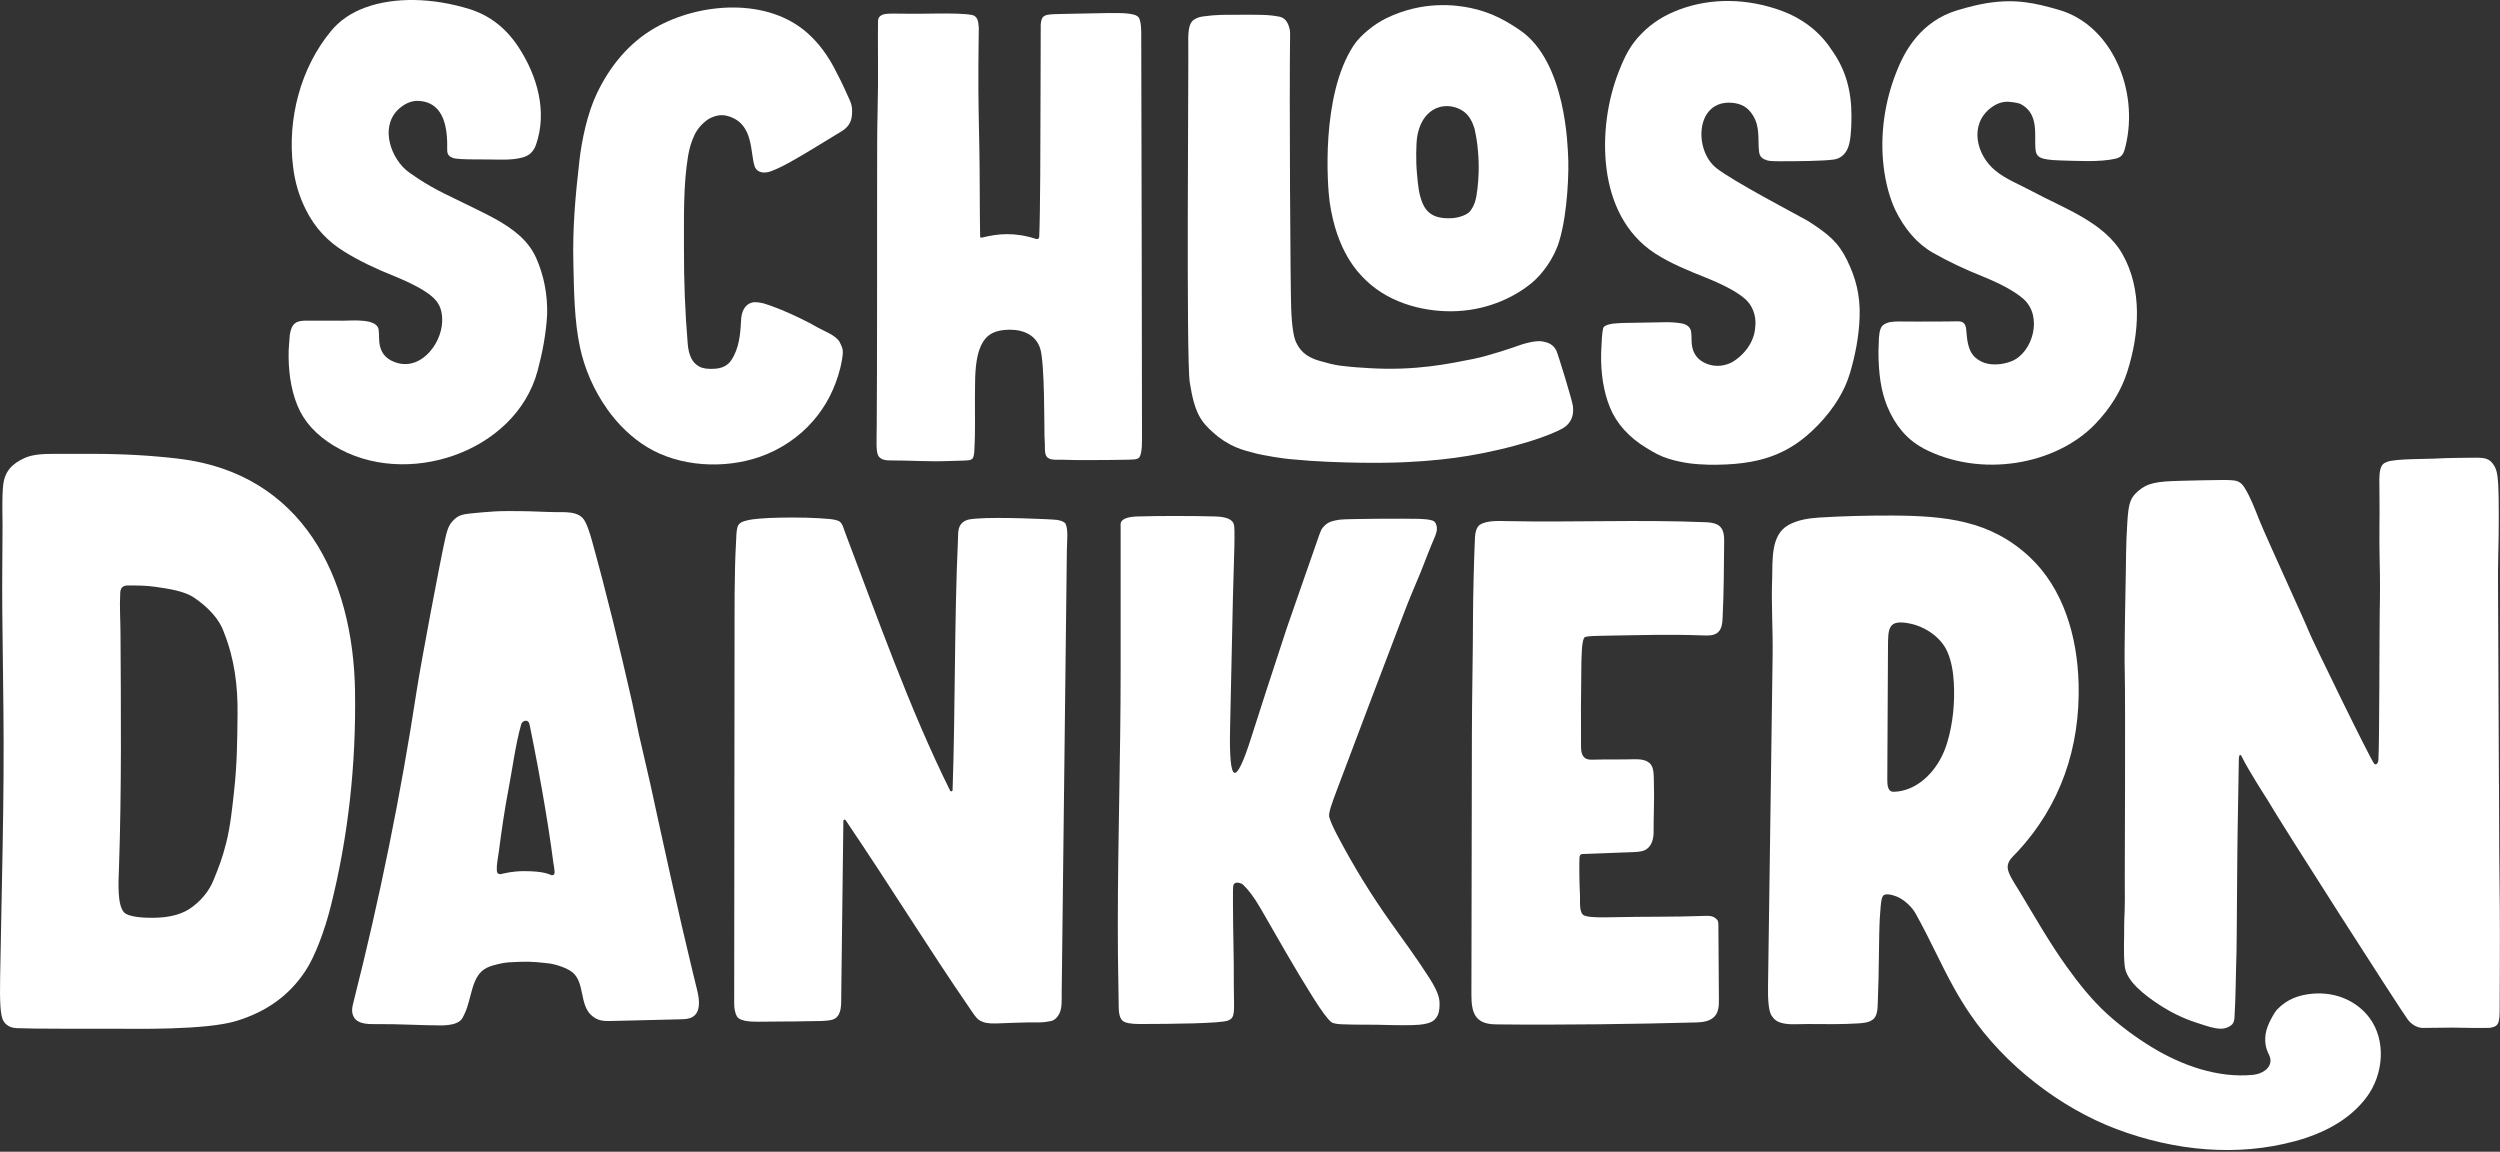
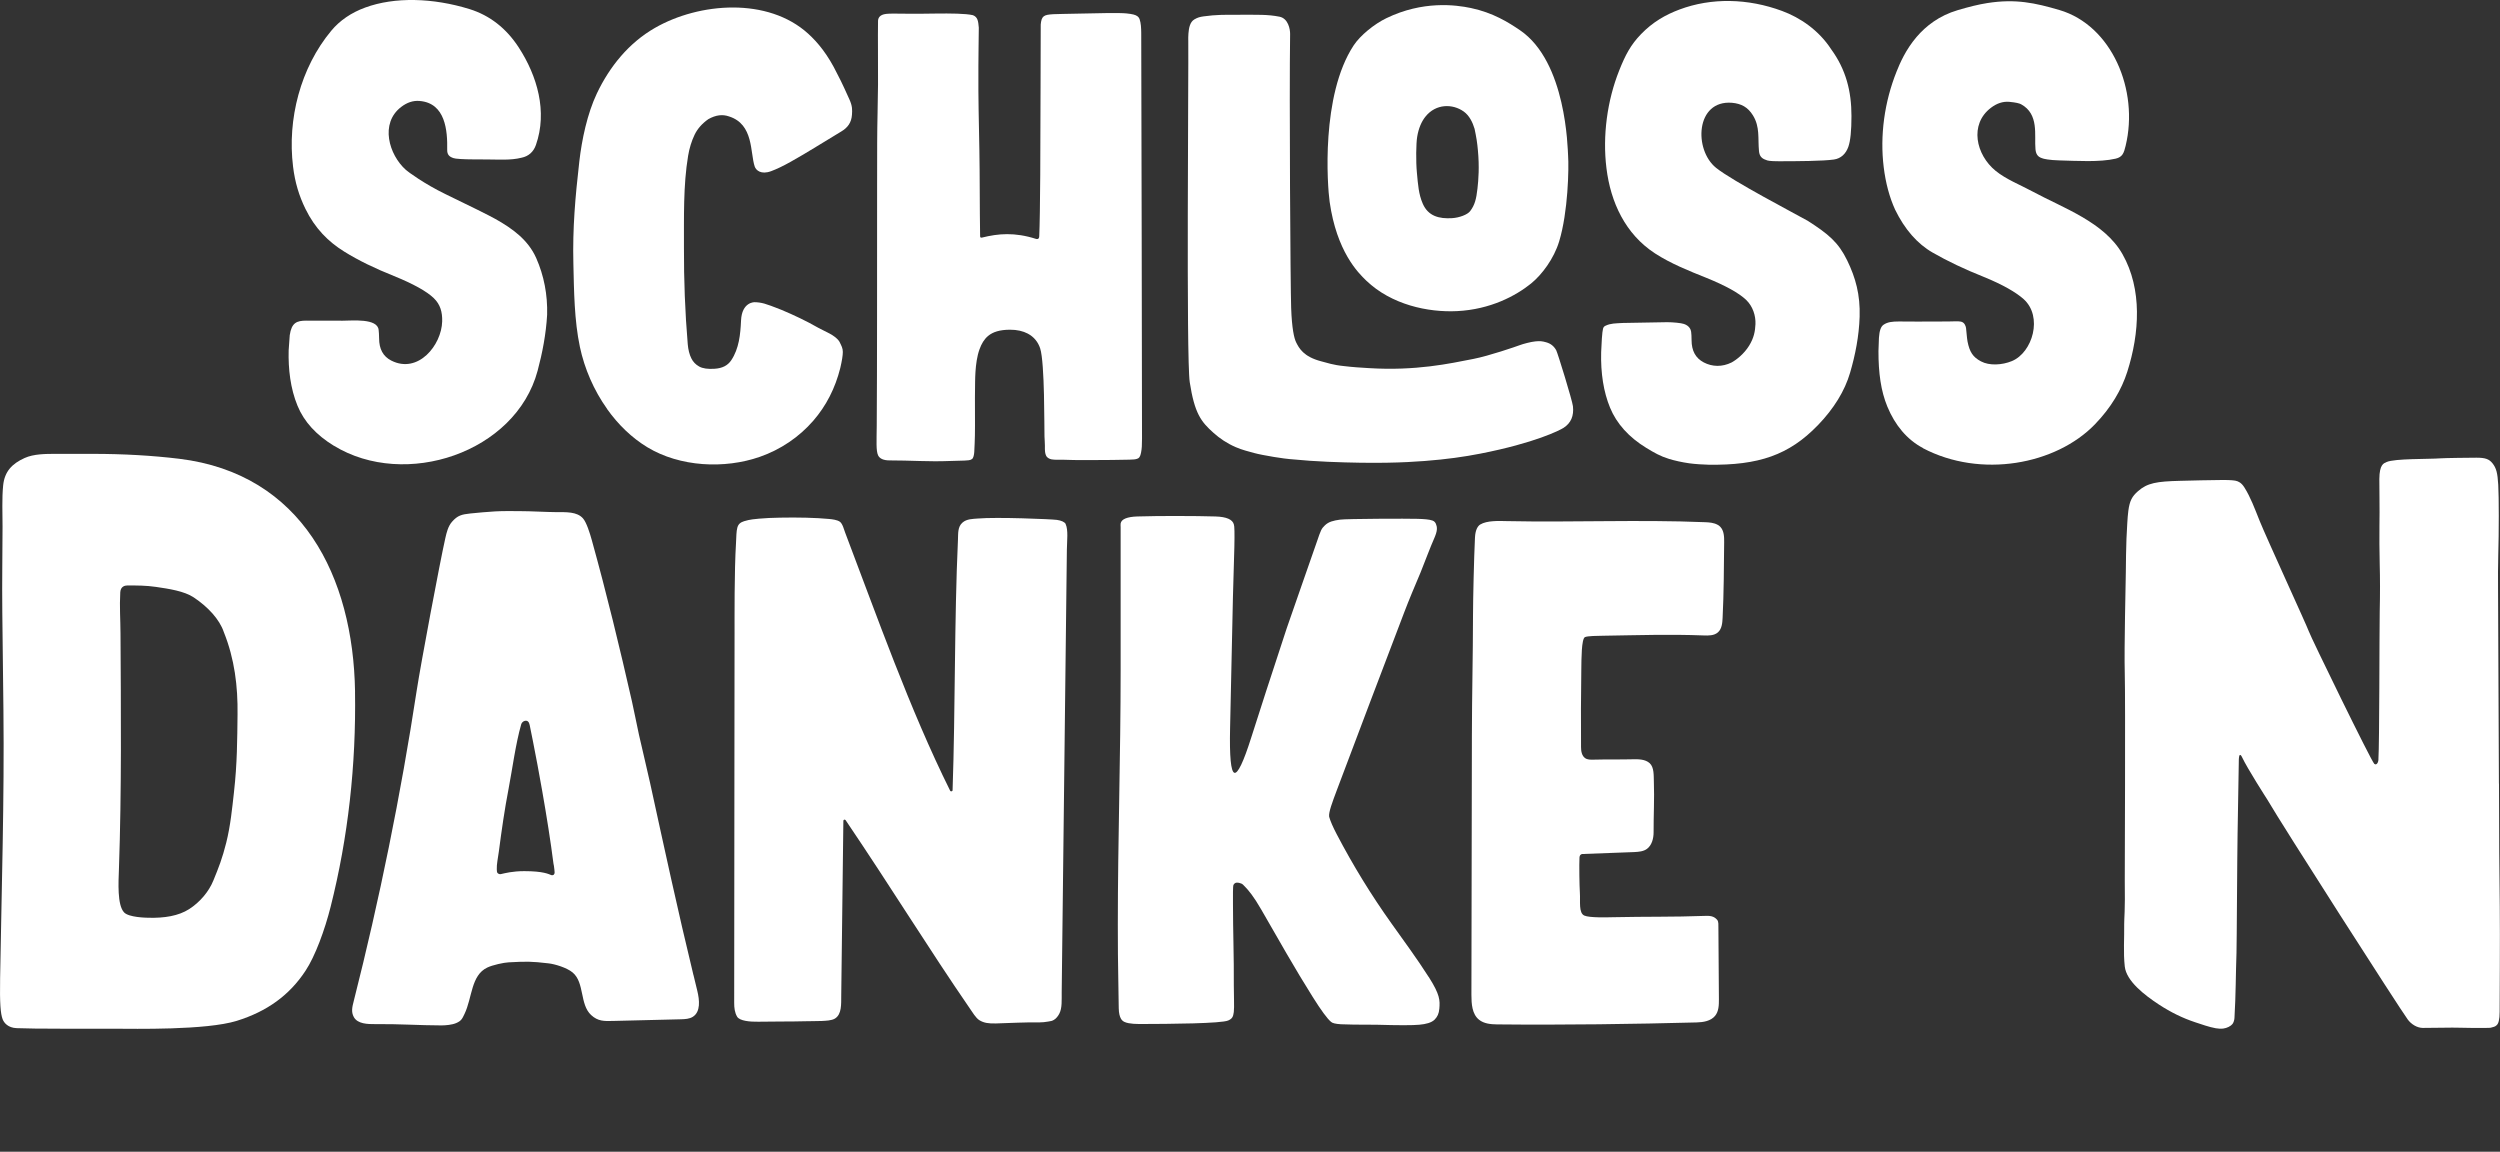
<svg xmlns="http://www.w3.org/2000/svg" width="100%" height="100%" viewBox="0 0 738 340" version="1.1" xml:space="preserve" style="fill-rule:evenodd;clip-rule:evenodd;stroke-linejoin:round;stroke-miterlimit:2;">
  <rect x="0" y="0" width="738" height="340" fill="#333333" stroke="none" />
  <g transform="matrix(1,0,0,1,-130.048,-328.879)">
    <path d="M867.73,560.17C867.73,554.1 867.49,508.04 867.47,502.94C867.45,499.32 867.44,495.89 867.53,492.9C867.74,485.85 867.74,475.62 867.53,472C867.32,468.45 866.96,467.07 865.83,465.64C864.82,464.38 863.68,463.99 861.1,463.99C859.31,463.99 851.75,464.08 850.46,464.18C847.05,464.44 836.9,464.21 834.58,465.27C833.74,465.65 832.46,465.92 832.43,470.29C832.41,473.12 832.56,478.94 832.46,484.1C832.41,486.31 832.46,492.48 832.54,495.44C832.65,499.47 832.66,504.23 832.54,509.51C832.44,515.75 832.46,548.52 832.16,552.86C832.23,553.8 831.66,554.93 830.95,554.38C830.12,553.74 812.11,516.81 811.58,515.18C811.08,513.69 799.1,487.62 797.11,482.68C795.63,478.98 794.42,475.68 792.61,472.8C791.73,471.39 790.84,470.98 790.04,470.8C789.52,470.69 788.48,470.57 786.24,470.57C782.96,470.57 776.74,470.75 773.63,470.82C766.66,470.99 763.94,471.45 761.17,473.89C759.47,475.39 758.73,476.64 758.33,479.69C758.07,481.67 757.94,484.82 757.78,487.94C757.68,490.79 757.61,494.57 757.59,497.86C757.58,500.88 757.07,519.6 757.28,527.71C757.49,534.81 757.28,588.74 757.28,588.74C757.42,597.79 757.09,600.05 757.11,601.63C757.17,605.8 756.82,610.02 757.28,614.19C757.75,618.52 763.17,622.67 767.36,625.42C770.86,627.71 774.41,629.44 778.04,630.64C780,631.28 782.1,632.05 784.14,632.42C784.77,632.53 785.65,632.6 786.36,632.51C787.46,632.37 788.58,631.79 789.08,631.16C789.41,630.74 789.63,629.96 789.66,629.43C790.08,622.36 790.03,616.53 790.26,610.17C790.35,607.67 790.46,581.46 790.58,575.12C790.7,568.39 790.94,554.15 790.94,553.77C790.94,553.77 790.92,552.69 791.07,552.08C791.13,551.83 791.19,551.75 791.31,551.74C791.6,551.71 791.86,552.32 791.86,552.32C793.5,555.81 799.24,564.73 799.3,564.82C803.88,572.7 838.28,626.37 840.81,629.83C841.8,631.19 843.54,632.31 845.23,632.32C849.6,632.33 853.59,632.17 856.13,632.26C858.98,632.36 861.47,632.32 863.01,632.32C864.74,632.32 865.06,632.32 865.32,632.26C866.09,632.07 866.64,631.94 867.02,631.55C867.6,631.1 867.94,629.88 867.94,627.59C867.94,625.48 868.08,605.29 867.98,596.38C867.88,587.48 867.75,575.07 867.75,560.18" style="fill:white;fill-rule:nonzero;" />
    <path d="M199.12,562.7C198.58,567.48 198.1,572.59 196.83,577.66C195.69,582.22 194.64,584.89 193.02,588.84C191.67,592.15 189.01,595.25 185.87,597.26C182.74,599.26 178.55,599.93 173.84,599.8C173.08,599.78 168.08,599.7 166.68,598.22C164.62,596.04 165.02,589.32 165.16,585.38C165.97,562.2 165.74,537.99 165.62,515.97C165.6,511.55 165.31,508.14 165.55,503.73C165.65,501.99 166.91,501.72 167.58,501.71C170.48,501.7 173.21,501.71 176.07,502.13C179.9,502.69 184.43,503.36 187.25,505.24C191.35,507.97 194.85,511.66 196.13,515.5C199.3,523.4 200.28,531.49 200.17,539.83C200.08,547.2 200.08,554.2 199.12,562.68M234.86,533.06C234.33,499.1 219.24,468.73 182.95,464.31C175.03,463.35 166.45,462.86 157.46,462.86L146.47,462.86C143.56,462.86 140,462.86 137.3,464.09C133.6,465.77 131.39,468.06 130.98,472.17C130.59,476.03 130.8,480.49 130.8,484.37C130.8,492.1 130.62,500.2 130.73,509.77L131.06,538.53C131.35,564.58 130.52,591.41 130.08,617.69C129.95,625.09 130.22,628.15 130.81,629.72C131.22,630.82 132.42,632.3 134.98,632.39C137.81,632.49 141.7,632.56 149.49,632.56L164,632.56C169.48,632.56 190.87,633.05 199.95,630.23C208.88,627.46 215.51,622.64 220.21,615.49C223.1,611.15 225.94,603.35 227.65,596.56C232.82,576.08 235.19,554.69 234.85,533.06" style="fill:white;fill-rule:nonzero;" />
    <path d="M293.57,587.04C293.4,587.23 293.02,587.3 292.79,587.21C292.06,586.94 290.52,586.04 284.8,586.04C281.29,586.04 279.06,586.66 277.88,586.92C277.51,587 277.17,586.82 276.96,586.63C276.71,586.41 276.73,585.98 276.7,585.48C276.63,584.1 277.07,582.02 277.31,580.23C278.17,573.66 278.99,567.91 280.21,561.57C281.22,556.3 282.27,548.4 283.91,542.69C284.05,542.22 284.46,541.81 284.93,541.69C285.8,541.46 286.23,542.02 286.41,542.91C286.72,544.42 287.04,546.01 287.37,547.68C288.26,552.19 289.21,557.22 290.11,562.38C291.39,569.64 292.58,577.15 293.44,583.87C293.46,584 293.65,584.69 293.7,585.54C293.74,586.22 293.9,586.67 293.56,587.04M334.75,616.71C330.16,597.8 326.09,578.93 321.97,560.08C320.84,554.92 319.82,550.94 318.67,545.78C318.03,542.89 317.26,538.83 316.6,535.94C312.99,520.05 309.15,504.17 304.73,488.26C304.16,486.21 303.17,483.06 302.14,481.9C300.35,479.89 297.24,480.07 294.15,480.06C292.63,480.06 290.99,479.97 289.08,479.91C287.05,479.84 285.36,479.76 283.12,479.76C280.54,479.76 278.76,479.71 276.24,479.84C274.53,479.93 270.4,480.28 268.86,480.46C266.35,480.74 265.14,481.01 263.48,482.91C262.33,484.23 261.9,486.02 261.51,487.73C259.89,494.91 254.26,524.89 253.08,532.59C250.71,548.11 247.96,563.58 244.83,578.97C241.74,594.2 238.28,609.37 234.46,624.44C234.03,626.12 233.66,627.6 234.5,629.12C235.62,631.15 238.56,631.22 240.88,631.2C247.72,631.12 253.84,631.57 260.33,631.58C261.62,631.58 263.5,631.41 264.69,630.9C266.2,630.25 266.46,629.69 267.17,628.2C269.48,623.38 269.06,616.8 273.89,614.5C275.5,613.73 278.78,613.03 280.2,612.96C285.51,612.69 286.75,612.65 292.04,613.27C293.78,613.47 297.34,614.5 299.09,615.96C302.66,618.95 301.13,625.36 304.55,628.52C306.56,630.38 308.37,630.34 311.1,630.26C317.35,630.08 324.84,629.95 331.09,629.77C332.29,629.73 333.55,629.68 334.57,629.04C336.92,627.55 336.55,624.07 335.89,621.37C335.52,619.83 335.14,618.28 334.77,616.74" style="fill:white;fill-rule:nonzero;" />
    <path d="M444.63,483.56C444.37,482.99 443.34,482.53 442.04,482.35C440.43,482.13 424.34,481.46 418.66,481.95C417.22,482.07 415.43,482.04 414.17,483.15C412.73,484.42 412.92,486.32 412.84,488.12C411.74,512.16 412.08,538.13 411.25,562.15C411.24,562.52 410.7,562.62 410.53,562.29C398.6,538.3 388.82,510.49 379.57,486.19C379.22,485.26 378.78,483.46 377.97,482.89C377.18,482.34 375.77,482.17 374.81,482.08C370.96,481.71 365.48,481.58 360.29,481.69C357.52,481.75 356.41,481.8 354.1,481.99C353.34,482.05 351.25,482.22 349.7,482.74C348.68,483.08 348.04,483.5 347.72,484.6C347.4,485.7 347.42,487.41 347.32,489.12C346.8,497.54 346.9,511.7 346.89,515.45C346.88,527.62 346.87,539.79 346.85,551.96C346.83,576.3 346.8,600.64 346.78,624.97C346.78,626.37 346.93,627.8 347.65,629.01C348.39,630.26 351.45,630.54 353.92,630.49C356.93,630.43 357.53,630.49 360.67,630.43C363.15,630.39 365.4,630.45 367.82,630.35C368.6,630.32 371.89,630.32 372.66,630.27C373.84,630.2 375.51,630.17 376.52,629.56C378.58,628.29 378.35,625.23 378.38,622.82L379.01,571.19C379.01,570.82 379.47,570.7 379.68,571C393.46,591.39 404.14,608.84 416.37,626.62C417.02,627.57 418.14,629.41 419.12,630.02C420.46,630.85 421.83,631.06 424.08,631C428.12,630.88 432.86,630.62 436.9,630.69C437.62,630.7 438.67,630.59 439.44,630.45C440.42,630.28 440.52,630.3 441.14,629.96C441.82,629.59 442.42,628.77 442.74,628.15C443.64,626.46 443.43,624.03 443.46,621.89C443.97,578.3 444.48,534.7 444.99,491.11C445.02,488.57 445.44,485.37 444.63,483.59" style="fill:white;fill-rule:nonzero;" />
    <path d="M551.8,617.29C548.43,611.99 544.28,606.35 540.83,601.51C534.8,593.05 529.46,584.35 524.64,575.13C523.52,573 522.78,571.28 522.41,569.98C522.22,568.68 523.32,565.78 524.71,562.06C531.37,544.34 537.78,527.47 544.53,509.76C546.01,505.86 547.55,502.26 549.42,497.81C550.9,494.1 552.34,490.25 553.29,488.12C553.87,486.82 554.19,485.85 554.22,485.07C554.24,484.43 554.12,483.97 553.93,483.53C553.76,483.14 553.5,482.76 552.93,482.55C551.98,482.19 550.34,482.1 548.52,482.04C545.81,481.95 527.55,482 525.6,482.28C523.65,482.56 522.29,482.88 521.17,483.95C520.12,484.95 519.96,485.36 518.78,488.83C518.1,490.84 510.81,511.59 509.88,514.37C505.23,528.49 501.75,539.22 499.43,546.55C497.11,553.89 495.43,557.37 494.42,557C493.4,556.63 492.98,552.22 493.17,543.76C493.35,535.31 493.63,522.45 494.01,505.17C494.19,499.41 494.33,494.49 494.43,490.4C494.52,486.32 494.47,484.09 494.29,483.71C493.92,482.23 492.11,481.44 488.86,481.34C485.61,481.25 481.85,481.2 477.58,481.2C473.63,481.2 469.68,481.21 465.74,481.34C462.86,481.44 461.05,482.1 460.86,483.43C460.81,483.78 460.86,484.14 460.86,484.49L460.86,526.9C460.86,551.88 460.03,576.86 460.03,601.85C460.03,607.98 460.07,613.41 460.17,618.15C460.2,619.79 460.22,622.96 460.3,626.49C460.33,628.04 460.59,628.95 460.95,629.59C461.45,630.48 462.28,630.73 463.2,630.92C463.99,631.08 465.21,631.17 466.37,631.17C475.71,631.15 490.62,631.03 492.63,630.12C493.85,629.57 494.08,629 494.27,627.61C494.45,626.22 494.25,622.44 494.27,619.7C494.33,611.6 494.02,603.66 494.02,595.57C494.02,593.25 493.98,590.48 494.17,590.1C494.65,589.23 495.42,589.41 495.9,589.52C496.96,589.76 497.01,590.1 497.63,590.69C498.52,591.59 500.14,593.48 502.37,597.38C504.6,601.28 507.06,605.55 509.75,610.2C512.44,614.85 515.04,619.16 517.55,623.16C520.06,627.16 521.87,629.62 522.98,630.54C523.35,630.91 524.33,631.15 525.91,631.24C527.49,631.33 530.97,631.38 536.36,631.38C542.86,631.57 547.09,631.57 549.04,631.38C550.99,631.2 552.63,630.79 553.56,629.86C554.37,629.03 554.82,628.12 554.94,626.63C555.14,624.19 555.17,622.56 551.82,617.29" style="fill:white;fill-rule:nonzero;" />
    <path d="M637.1,483.81C636.01,483.18 634.62,483.08 633.33,483.03C613.78,482.23 594.52,483.12 574.82,482.71C572.63,482.66 569,482.49 567,483.72C566.36,484.12 565.58,485.15 565.46,487.56C565.16,493.84 564.89,505.69 564.88,510.61C564.86,522.78 564.57,533.9 564.55,546.07C564.5,570.1 564.46,598.47 564.41,622.51C564.41,625.19 564.58,628.26 566.68,629.92C568.13,631.07 570.1,631.26 571.94,631.28C591.45,631.49 612.78,631.18 630.91,630.7C632.88,630.65 635.07,630.29 636.33,628.77C637.44,627.44 637.48,625.55 637.47,623.82C637.42,616.46 637.37,610.01 637.32,602.65C637.32,602.02 637.39,600.95 636.99,600.46C635.99,599.23 634.71,599.2 633.37,599.25C623.84,599.6 616.26,599.42 606.2,599.64C604.52,599.68 599.29,599.84 597.75,599.16C596.01,598.39 596.6,594.94 596.43,592.48C596.29,590.35 596.2,584.2 596.31,582.01C596.33,581.48 596.62,581.01 597.15,580.98L612.5,580.41C613.8,580.34 615.18,580.24 616.23,579.47C617.68,578.39 618.19,576.4 618.19,574.59C618.17,569.59 618.45,564.7 618.27,559.67C618.2,557.84 618.38,555.38 617.02,554.16C615.71,552.99 613.76,552.98 612,553.02C608.57,553.11 603.85,553.03 600.41,553.13C599.57,553.15 598.67,553.16 597.98,552.68C596.99,551.99 596.77,550.62 596.77,549.41C596.71,540.52 596.74,535.4 596.85,526.53C596.89,523.38 596.89,517.47 597.92,516.96C598.65,516.6 601.71,516.57 603.19,516.55C614.24,516.38 622.8,516.08 632.91,516.46C634.41,516.52 636.08,516.54 637.2,515.53C638.33,514.52 638.49,512.83 638.56,511.31C638.93,503.89 638.94,496.34 639.02,488.92C639.04,487.34 638.98,485.59 637.91,484.43C637.67,484.17 637.4,483.96 637.1,483.79" style="fill:white;fill-rule:nonzero;" />
-     <path d="M704.89,548C704.7,548.64 704.49,549.28 704.25,549.9C701.95,556.03 696.87,561.68 690.35,562.52C689.73,562.6 688.79,562.68 688.36,562.51C687.2,562.03 687.17,560.16 687.18,558.67C687.24,545.79 687.31,532.92 687.38,520.05C687.41,514.31 687.36,511.57 694.03,512.99C698.56,513.96 703.13,517.11 704.96,521.39C706.18,524.25 706.65,527.4 706.82,530.5C707.14,536.37 706.56,542.38 704.9,547.99M799.88,630.92C798.6,633.57 798.3,636.68 799.45,639.36C799.79,640.14 800.24,640.89 800.29,641.74C800.45,644.3 797.73,645.92 795.18,646.17C784.84,647.19 774.18,643.47 765.09,637.9C760.47,635.07 755.89,631.67 752.03,628.15C747.57,624.07 743.66,619.18 740.06,614.14C734.98,607.04 730.67,599.44 726.3,592.17C725.82,591.37 725.35,590.66 724.87,589.87C724.35,589.02 723.65,587.87 723.19,586.78C722.82,585.91 722.61,585.03 722.76,584.24C723.07,582.6 724.52,581.49 725.65,580.27C738.25,566.64 744.16,549.63 743.65,530.65C743.28,516.79 739.19,502.52 728.99,493.11C717.5,482.5 704.39,481.16 688.75,481.07C682.11,481.04 673.73,481.23 667.1,481.66C663.96,481.86 660.79,482.34 658.03,483.85C652.6,486.83 653.39,494.56 653.19,499.62C652.9,507.13 653.43,514.65 653.33,522.17C653.18,533.05 653.03,543.94 652.88,554.83C652.58,576.6 652.27,598.37 651.97,620.14C651.95,621.71 651.93,624 652.23,626.11C652.36,626.96 652.61,628.11 653.04,628.72C653.56,629.47 654.05,630.01 654.73,630.37C657.15,631.64 660.55,631.14 663.81,631.17C668.55,631.21 674.09,631.29 678.82,630.97C680.3,630.87 681.89,630.71 683.03,629.75C684.44,628.56 684.31,625.98 684.39,624.13C684.77,615.49 684.66,605.27 684.96,599.99C685.32,593.6 685.71,593.84 685.83,593.53C686.28,592.36 688.8,593.01 690.36,593.72C692.27,594.58 694.44,596.62 695.47,598.44C699.82,606.19 702.89,613.4 706.95,620.66C708.32,623.12 709.81,625.58 711.5,628.07C721.78,643.24 738.23,655.94 754.91,662.21C772.06,668.65 790.47,670.41 807.66,665.72C815.81,663.5 823.57,659.56 828.64,652.81C833.71,646.05 834.5,636 829.5,629.32C825.89,624.5 819.75,621.63 812.81,622.21C808.65,622.56 805.2,623.84 802.3,626.84C801.43,627.74 800.41,629.78 799.86,630.91" style="fill:white;fill-rule:nonzero;" />
    <path d="M228.62,460.46C249.63,473.33 282.27,462.54 288.75,438.33C290.17,433.04 291.23,427.52 291.56,421.81C291.72,415.88 290.63,410.24 288.33,405.04C285.95,399.7 281.35,396.35 276.25,393.5C274.39,392.45 268.74,389.66 261.6,386.21C255.32,383.17 250.51,379.61 249.89,379.06C244.84,374.57 242.13,365.27 248.49,360.44C250.22,359.12 251.99,358.53 253.88,358.68C261.59,359.28 262.17,367.5 262.06,373.08C262.03,374.51 262.65,375.15 263.94,375.56C264.34,375.76 266.97,375.93 269.82,375.93L273.78,375.95C277.03,375.95 280.82,376.26 283.99,375.44C286.06,375.03 287.53,373.73 288.25,371.68C291.71,361.8 288.64,351.32 283.2,342.92C279.52,337.24 274.64,333.43 268.68,331.57C257.88,328.23 246.56,327.91 237.85,331.11C233.72,332.62 230.34,334.94 227.84,337.95C218.74,348.88 214.83,364.08 216.56,378.07C217.13,382.75 218.33,386.68 220.2,390.51C223.04,396.32 226.94,400.21 231.63,403.13C235.89,405.78 240.71,408.11 246.32,410.35C252.04,412.67 256.01,414.87 258.11,416.9C260.04,418.77 260.65,421.01 260.58,423.75C260.41,430.75 253.49,439.36 245.55,435.32C243.12,434.08 241.96,431.89 241.96,428.74C241.96,427.7 241.88,426.89 241.82,426.27C241.48,422.76 233.96,423.55 231.2,423.55C227.9,423.55 223.8,423.53 220.5,423.53C217.62,423.53 216.12,424.15 215.58,427.83L215.26,432.3C215.12,437.8 215.77,443.56 217.88,448.67C219.82,453.4 223.43,457.3 228.62,460.48" style="fill:white;fill-rule:nonzero;" />
    <path d="M309.28,449.65C312.51,454.18 316.52,458.11 321.17,460.92C330.77,466.72 343.92,467.38 354.37,463.73C360.44,461.61 365.91,457.94 370.13,453.08C373.93,448.7 376.61,443.47 378.1,437.51C378.61,435.32 378.85,433.77 378.85,432.77C378.85,431.68 378.47,430.99 377.84,429.73C376.62,427.78 373.5,426.72 371.6,425.64C368.06,423.62 364.5,421.93 360.74,420.35C358.28,419.37 356.62,418.76 355.68,418.5C354.68,418.23 353.72,418.09 352.8,418.09C352.8,418.09 349.04,417.96 348.8,423.53C348.62,427.58 348.21,431.8 345.91,435.23C344.87,436.79 343.25,437.61 340.96,437.74C339.02,437.87 337.49,437.66 336.45,437.08C335.4,436.49 334.64,435.7 334.13,434.66C333.57,433.54 333.21,432.13 333.07,430.48C332.27,421.01 331.92,411.51 331.95,402.01C331.98,393.12 331.71,383.65 333.18,374.86C333.55,372.62 334.2,370.52 335.1,368.64C335.95,366.88 337.31,365.34 339.15,364.05C341.34,362.83 343.31,362.56 345.26,363.25C352.6,365.57 351.45,373.93 352.84,378.04C353.21,379.13 354.7,380.52 357.68,379.41C359.4,378.77 361.2,377.9 363.42,376.66C368.49,373.84 373.39,370.67 378.38,367.7C380.3,366.56 381.39,365.07 381.55,362.74C381.64,361.3 381.7,360.23 380.8,358.24C379.99,356.47 378.67,353.43 377.24,350.75C374.42,344.94 371.42,341.37 368.63,338.83C356.74,328.02 336.51,329.58 323.36,337.13C315.69,341.53 310.02,348.52 306.25,356.45C303.42,362.41 301.8,370.08 301.06,376.57C299.87,387.03 299.05,396.21 299.31,406.76C299.5,414.78 299.57,423.46 301.24,431.32C302.59,437.7 305.35,444.1 309.27,449.6" style="fill:white;fill-rule:nonzero;" />
    <path d="M666.65,454.44C671.41,449.51 674.63,444.28 676.2,438.89C677.74,433.63 678.83,428.09 679.01,422.37C679.21,415.87 677.83,410.9 675.35,405.78C672.75,400.42 669.81,397.98 663.69,394.06C660.07,392.02 641.55,382.37 636.64,378.43C630.01,373.11 630.55,358.37 641.32,359.22C644.09,359.47 646.03,360.52 647.53,362.96C649.63,366.38 648.94,369.7 649.3,373.49C649.43,374.92 650.08,375.68 651.37,376.09C651.77,376.29 652.37,376.48 655.22,376.48C660.5,376.48 668.24,376.43 671.42,375.97C673.51,375.67 674.96,374.26 675.68,372.21C676.3,370.45 676.6,367.48 676.6,363.13C676.6,355.79 674.97,349.42 670.63,343.45C666.95,337.77 661.42,334.07 656.11,332.11C646.02,328.38 635.28,328.15 625.83,331.69C621.71,333.23 617.95,335.38 614.49,338.95C611.4,342.14 609.84,345.15 608.04,349.67C604.49,358.57 603.09,368.99 604.27,378.51C605.5,388.6 609.86,397.99 618.59,403.67C623.22,406.68 628.64,408.85 633.75,410.89C639.47,413.21 643.44,415.41 645.54,417.44C647.48,419.31 648.37,422.09 648.26,424.57C648.16,426.63 647.84,428.59 646.36,430.97C644.9,433.31 642.73,435.05 641.23,435.87C638.42,437.27 635.48,437.17 632.99,435.86C630.58,434.59 629.4,432.43 629.4,429.28C629.4,428.24 629.35,427.42 629.27,426.81C629.18,426.19 628.78,425.06 627.15,424.51C626.28,424.22 623.93,423.99 622.17,423.99L609.08,424.22C606.89,424.35 605.55,424.31 604.05,425.01C603.21,425.4 603.17,425.77 602.92,428.78C602.84,429.79 602.71,432.84 602.71,432.84C602.55,439.08 603.43,444.59 605.33,449.21C607.27,453.94 610.88,457.95 616.07,461.12C618.34,462.5 620.15,463.55 622.75,464.35C624.33,464.83 626.52,465.34 628.75,465.65C630.39,465.88 633.03,466.04 634.38,466.06C649.18,466.29 658.17,463.21 666.65,454.43" style="fill:white;fill-rule:nonzero;" />
    <path d="M697.68,461.17C714.78,470.18 736.95,466.06 748.47,454.14C753.24,449.21 756.33,443.94 758.03,438.6C761.64,427.25 762.48,414.27 756.61,403.91C751.25,394.45 739.12,390.31 729.96,385.36C726.48,383.48 722.25,381.83 719.17,379.32C713.31,374.56 711.35,365.57 717.77,360.7C719.51,359.38 721.27,358.79 723.17,358.94C725.15,359.12 726.19,359.39 726.68,359.66C732.04,362.59 730.54,368.78 730.92,372.92C731.05,374.35 731.57,375.17 732.86,375.58C733.26,375.78 735.05,376.16 737.99,376.23C743.12,376.36 749.84,376.81 754.57,375.72C756.63,375.25 757.02,374.04 757.53,371.93C761.51,355.53 753.48,336.38 737.96,331.83C730.86,329.75 725.09,328.48 716.78,329.77C714.12,330.18 711.24,330.91 707.95,331.88C702.49,333.5 698.61,336.54 695.83,339.78C692.61,343.54 690.89,347.58 689.92,350C688.13,354.48 686.89,359.18 686.24,363.98C685.59,368.79 685.55,373.59 686.12,378.23C686.69,382.91 687.82,387.11 689.48,390.76C692.31,396.58 696.04,400.85 700.58,403.45C704.93,405.95 709.98,408.36 715.61,410.6C721.33,412.92 725.21,415.21 727.39,417.15C733.2,422.31 730.07,432.94 723.96,435.47C721.06,436.67 717.31,436.88 714.84,435.56C712.43,434.29 711.48,432.76 710.87,429.73C710.66,428.68 710.53,426.42 710.42,425.7C710.32,425.08 709.97,424.03 708.89,423.82C707.99,423.64 706.86,423.78 705.1,423.78L696.09,423.81L690.6,423.78C688.62,423.78 687.23,423.94 686.05,424.76C685.29,425.29 684.86,426.45 684.71,428.6L684.57,432.53C684.56,438.94 685.28,444.28 687.19,448.9C689.43,454.34 692.98,458.66 697.72,461.15" style="fill:white;fill-rule:nonzero;" />
    <path d="M564.04,391.2C565.41,389.39 565.84,387.68 566.2,384.52C566.49,381.98 566.79,378.13 566.32,373.21C566.22,372.16 566.14,371.32 565.96,370.18C565.81,369.21 565.56,367.94 565.34,366.9C564.77,364.99 563.79,362.99 562.15,361.81C558.88,359.47 553.92,359.44 550.83,363.32C549.69,364.75 548.81,366.72 548.39,369.32C548.08,371.22 547.99,376.47 548.32,379.9C548.64,383.34 548.82,386.21 550.05,389.01C551.66,392.7 554.89,393.51 558.7,393.28C560.86,393.15 563.27,392.23 564.04,391.2M564.23,331.24C570.8,332.62 575.38,335.51 578.76,337.81C592.48,347.15 592.8,372.73 592.95,374.8C593.21,378.48 592.96,391.46 590.3,400.18C588.76,405.23 585.25,409.95 582.02,412.57C577.51,416.22 570,420.23 560.19,420.72C551.55,421.15 540.79,418.82 533.38,411.73C530.92,409.38 524.64,403.09 522.56,388.47C521.88,383.68 519.94,357.07 529.63,342.31C531.56,339.36 535.69,335.99 539.32,334.24C550.04,329.05 559.7,330.29 564.22,331.24" style="fill:white;fill-rule:nonzero;" />
    <path d="M480.82,340.75C480.81,339.88 480.82,337.81 481.28,336.45C481.56,335.63 481.93,335 482.7,334.56C483.61,334.04 484.24,333.87 485.37,333.71C489.08,333.19 491.66,333.24 495.32,333.24C501.42,333.24 504.28,333.12 507.76,333.81C510.31,334.32 510.91,337.48 510.89,338.91C510.62,357.29 510.98,413.83 511.2,419.82C511.41,425.81 512.06,428.7 512.65,429.9C513.52,431.65 514.82,434.17 520.07,435.54C521.68,435.96 523.65,436.64 526.64,436.93C529.47,437.28 531.78,437.4 534.17,437.55C548.06,438.4 557.95,436.21 564.96,434.84C569.59,433.94 577.6,431.18 578.71,430.76C579.64,430.4 581.99,429.78 583.25,429.66C584.73,429.51 585.31,429.6 586.47,429.92C587.83,430.3 588.76,431.06 589.44,432.27C589.86,433.02 594.2,447.14 594.38,448.8C594.7,451.66 593.79,453.78 591.61,455.18C590.51,455.89 583.2,459.63 567.05,462.79C562.29,463.72 557.08,464.47 550.64,464.96C544.54,465.43 536.14,465.79 522.04,465.2C518.55,465.05 515.09,464.82 510.73,464.4C510.06,464.34 508.5,464.16 506.11,463.77C503.91,463.41 501.51,462.95 500.24,462.6C498.68,462.16 496.77,461.72 494.82,460.87C492.26,459.76 490.12,458.31 488.28,456.66C484.57,453.35 482.68,450.9 481.26,441.7C480.19,434.82 480.94,350.2 480.83,340.78" style="fill:white;fill-rule:nonzero;" />
    <path d="M419.41,398.74C419.41,399.03 419.68,399.08 419.95,399.01C422.36,398.41 424.76,398 427.35,398C429.94,398 432.72,398.39 435.88,399.4C436.04,399.45 436.78,399.64 436.83,398.67C437.13,392.32 437.2,371.11 437.22,354.82C437.23,346.51 437.26,339.23 437.27,336.12C437.51,333.58 438.15,333.24 440.99,333.07C441.94,333.01 445.1,332.98 448.46,332.9C453.98,332.77 460.56,332.62 462.59,332.84C463.5,332.94 464.07,333.02 464.67,333.17C465.67,333.41 466.25,333.91 466.45,334.52C466.87,335.77 466.92,337.07 466.94,338.63C467,343.52 467.17,456.51 467.17,458.39C467.17,460.43 467.11,461.32 466.88,462.53C466.78,463.04 466.66,463.49 466.32,463.95C466.1,464.25 465.39,464.46 464.83,464.5C463.96,464.57 463.03,464.58 463.03,464.58C461.06,464.63 456.4,464.7 451.04,464.7C448.25,464.7 445.65,464.68 444.17,464.6C443.07,464.54 441.42,464.69 440.45,464.48C439.9,464.36 439.45,464.13 439.1,463.76C438.84,463.5 438.61,462.82 438.55,462.26C438.49,461.7 438.49,461.37 438.5,460.41C438.5,459.73 438.42,458.66 438.38,457.68C438.3,455.25 438.48,435.99 437.11,431.74C436.51,429.89 435.3,428.33 433.43,427.35C432.04,426.62 430.3,426.2 428.19,426.21C425.18,426.22 423.16,426.86 421.72,428.06C420.57,429.03 419.79,430.35 419.19,432.02C417.74,436.04 417.93,441.79 417.88,443.36C417.8,445.88 417.92,454.88 417.84,457.39C417.8,458.73 417.76,460.58 417.65,462.31C417.59,463.18 417.4,464.07 417,464.38C416.46,464.8 415.68,464.78 414.75,464.84C414.14,464.88 411.23,464.93 410.54,464.96C407.36,465.09 404.43,465.05 401.66,464.97C398.46,464.88 395.49,464.79 392.61,464.79C390.88,464.79 389.72,464.27 389.26,463.29C388.63,461.95 388.82,459.13 388.86,454.58C388.99,436.75 388.95,409.9 388.97,384.71C388.97,380.06 388.98,375.46 388.99,370.99C389,365.16 389.21,359.07 389.24,353.81C389.28,346.63 389.16,340.59 389.24,335.12C389.25,334.25 389.66,333.21 391.65,332.98C392.78,332.85 394.34,332.9 398.06,332.93C400.11,332.98 403.17,332.91 406.3,332.88C410.63,332.83 415.09,332.86 417.25,333.36C418.68,333.92 418.82,335.09 418.99,337.05C419.02,337.51 418.82,345.31 418.87,355.66C418.91,362.9 419.19,371.63 419.23,378.95C419.28,389.11 419.33,397.46 419.38,398.77" style="fill:white;fill-rule:nonzero;" />
  </g>
</svg>